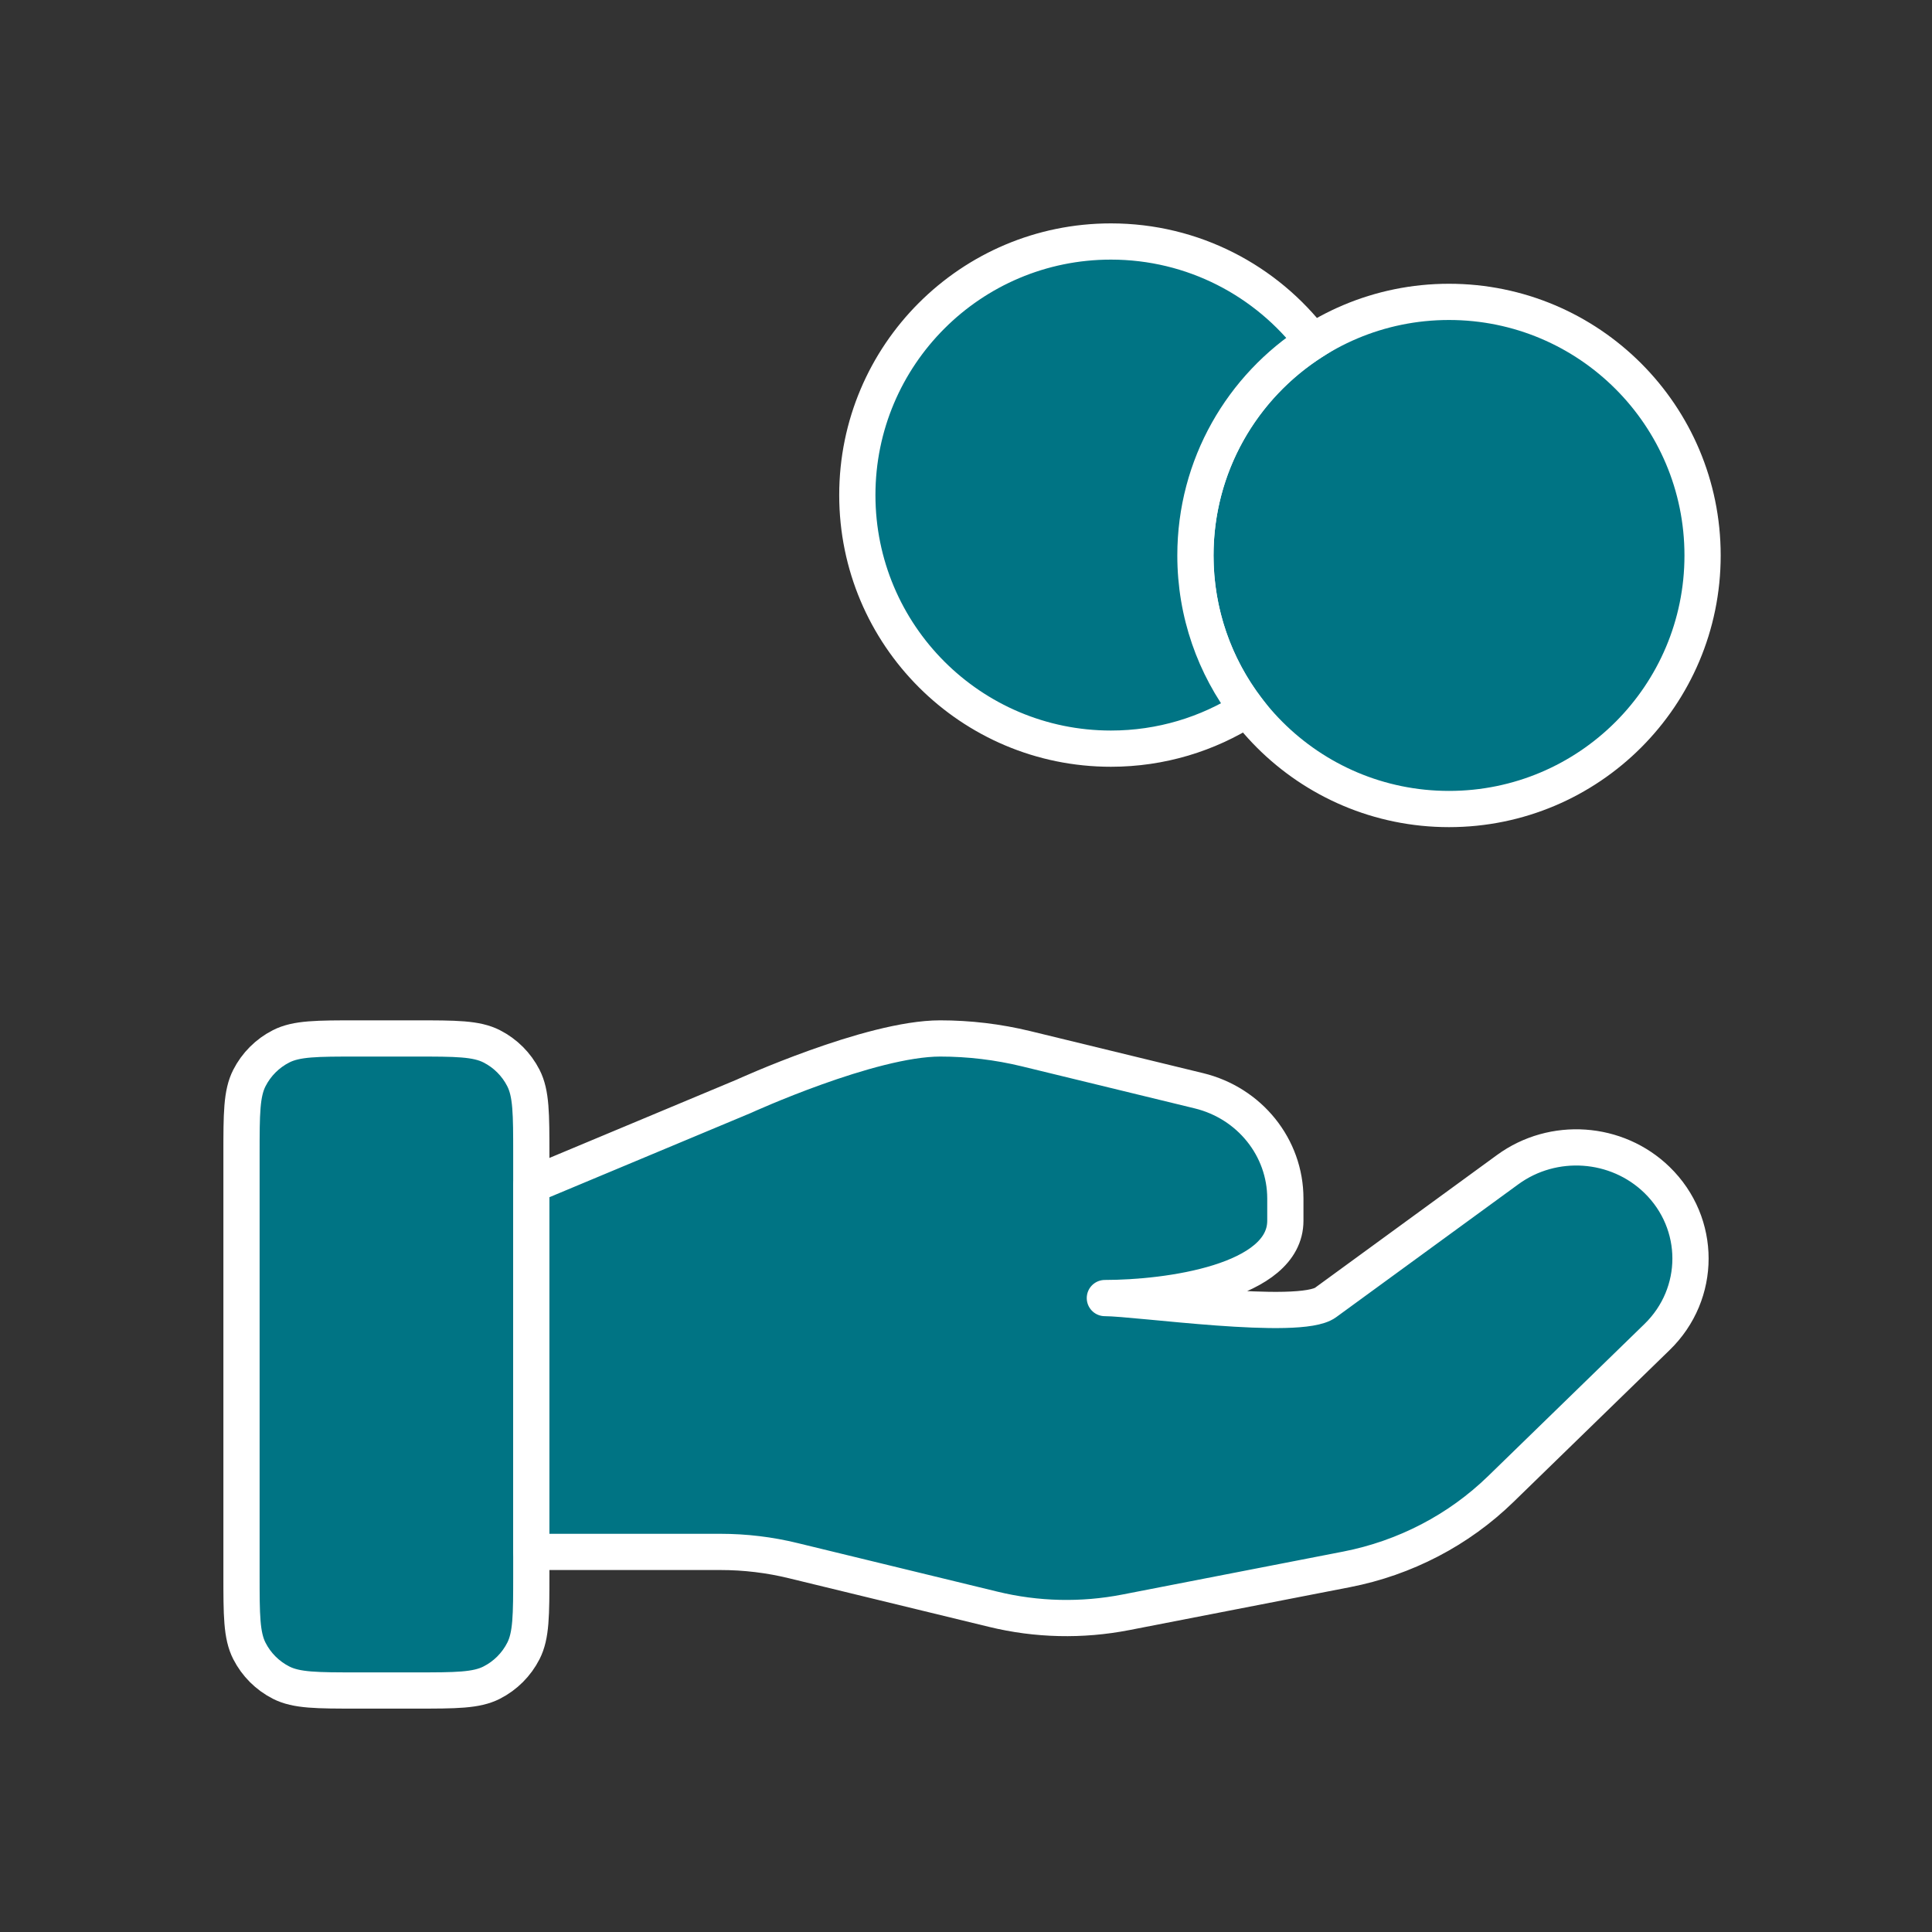
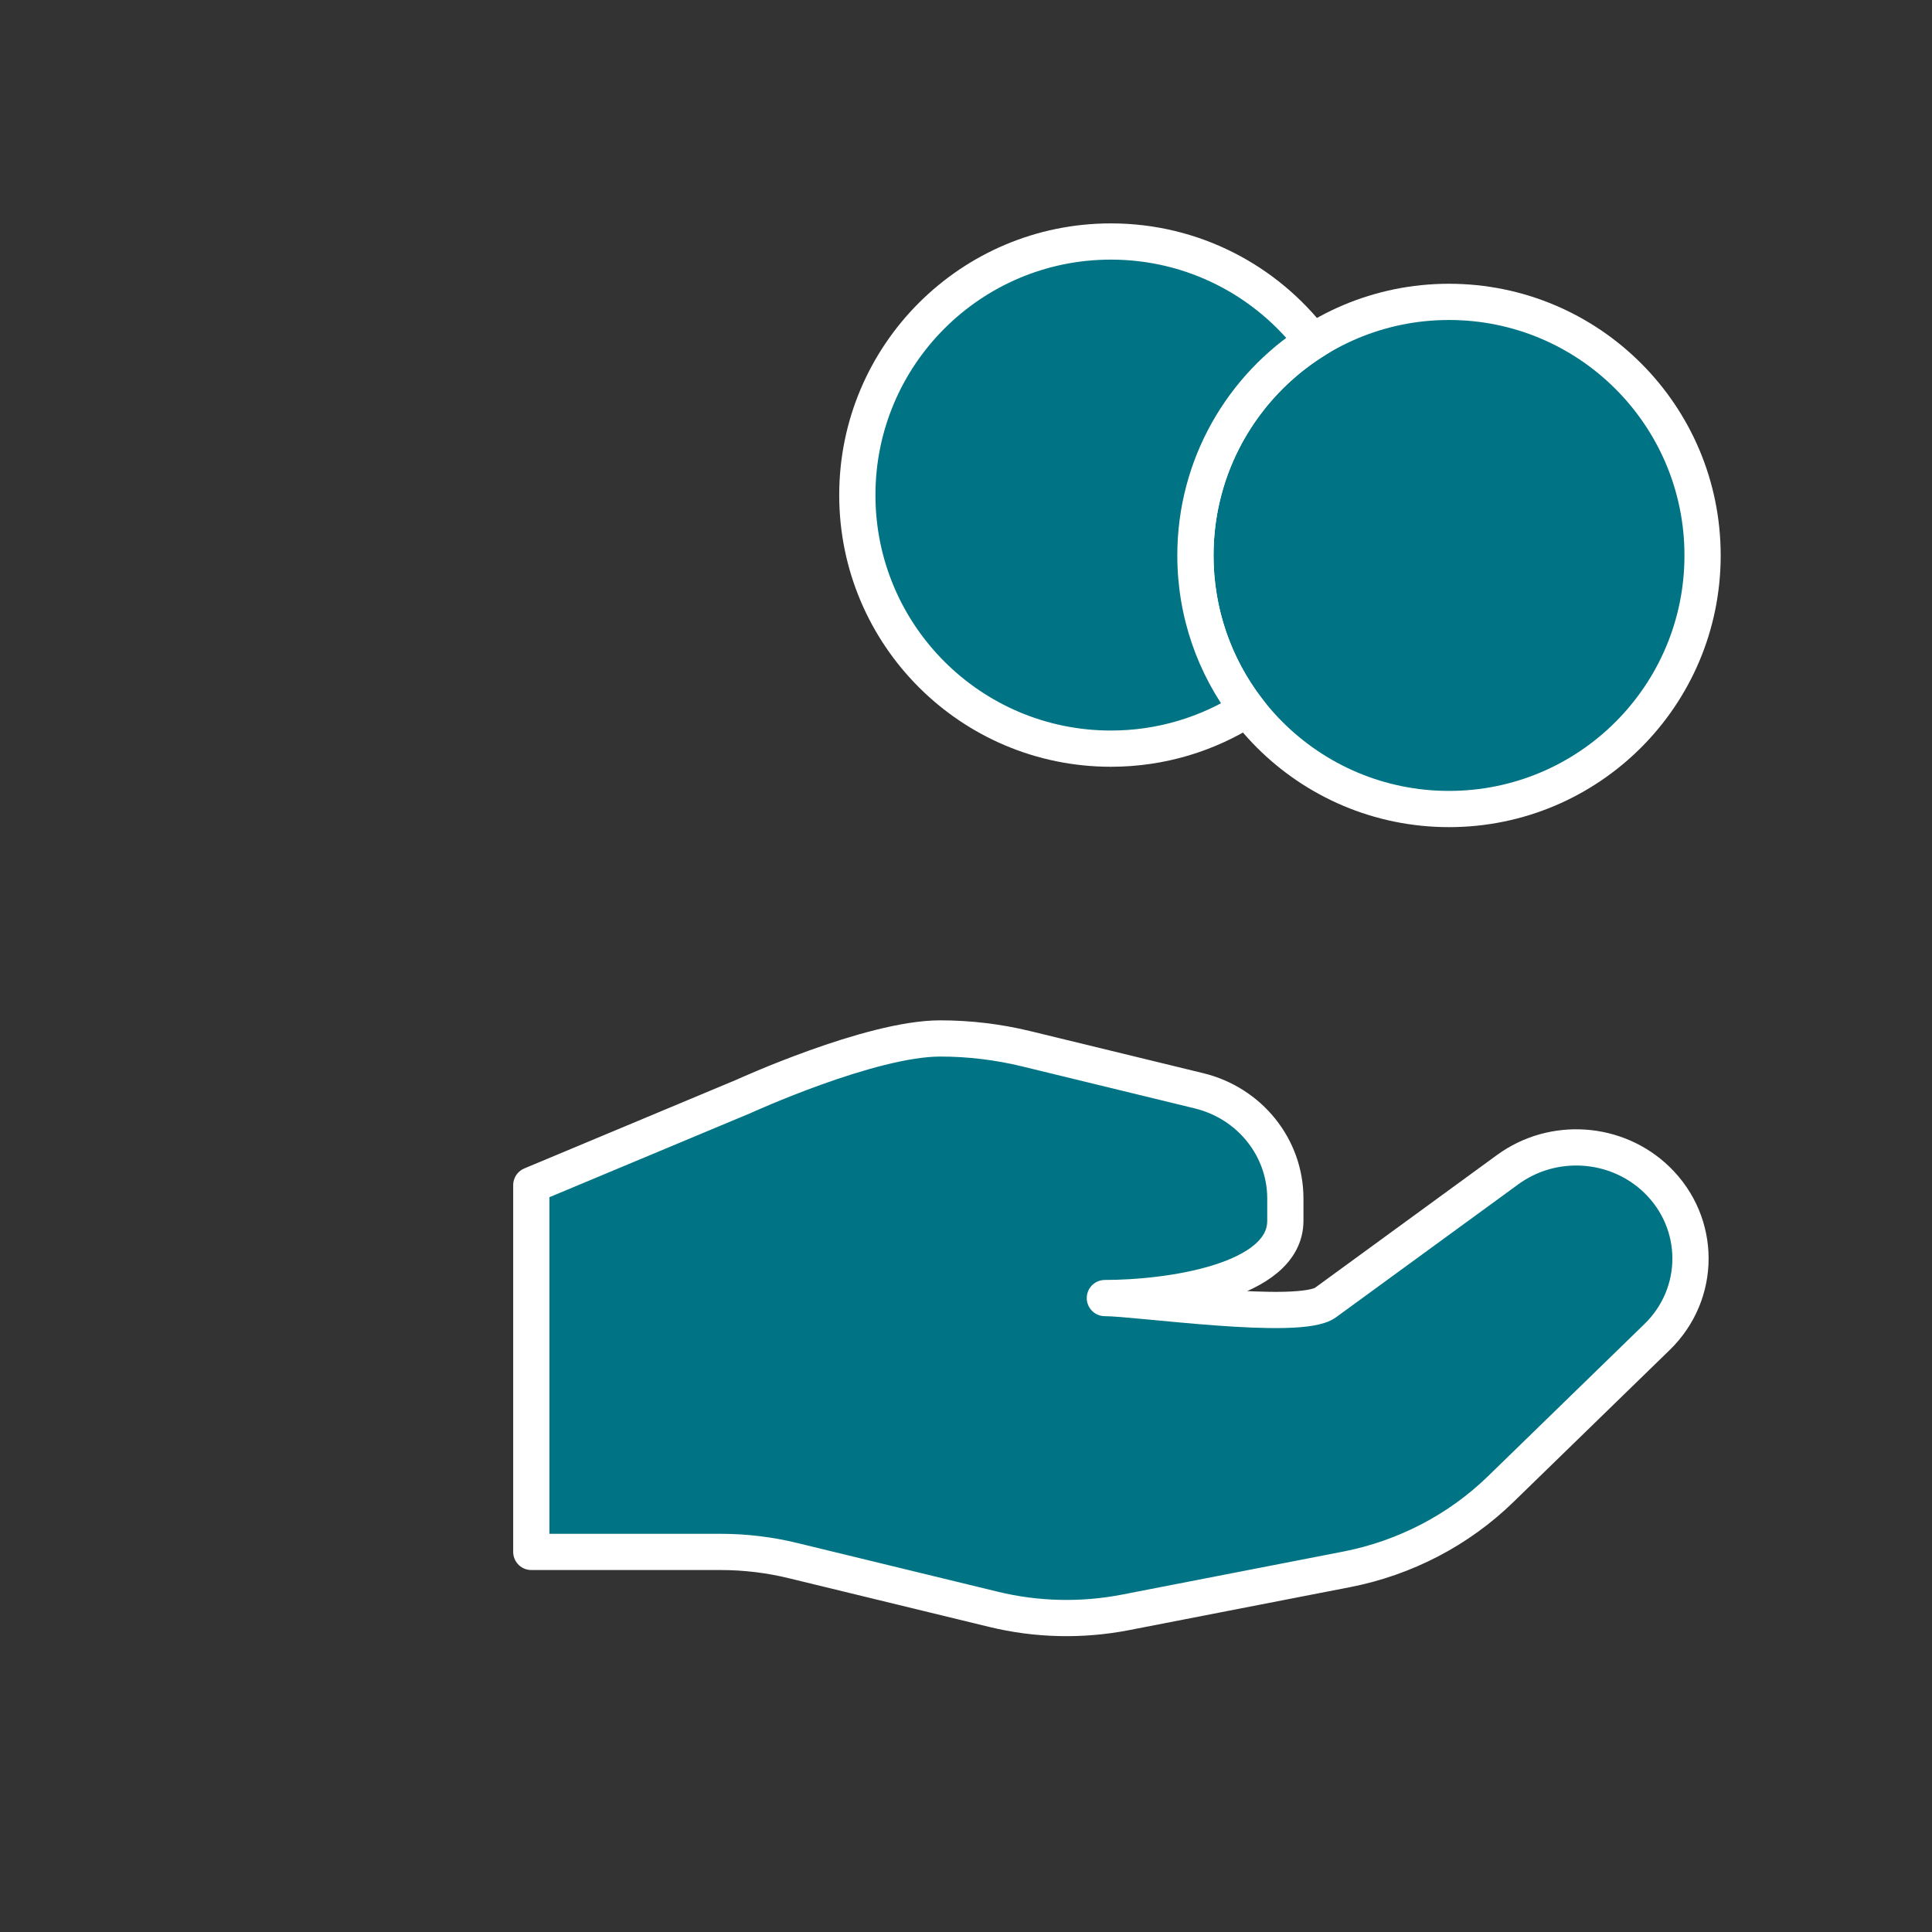
<svg xmlns="http://www.w3.org/2000/svg" width="160" height="160" viewBox="0 0 160 160" fill="none">
  <rect x="0" y="0" width="160" height="160" fill="#333333" stroke="none" />
  <circle cx="120" cy="46" r="21" fill="#007484" stroke="white" stroke-width="3" />
  <path fill-rule="evenodd" clip-rule="evenodd" d="M108.716 28.286C102.874 32.016 99 38.555 99 46C99 50.779 100.596 55.185 103.284 58.714C100.025 60.794 96.153 62 92 62C80.402 62 71 52.598 71 41C71 29.402 80.402 20 92 20C98.819 20 104.879 23.25 108.716 28.286Z" fill="#007484" />
  <path d="M108.716 28.286L109.523 29.551L110.896 28.674L109.909 27.377L108.716 28.286ZM103.284 58.714L104.092 59.978L105.465 59.101L104.478 57.805L103.284 58.714ZM100.5 46C100.5 39.089 104.094 33.016 109.523 29.551L107.908 27.022C101.653 31.015 97.5 38.022 97.5 46H100.5ZM104.478 57.805C101.981 54.528 100.5 50.439 100.5 46H97.5C97.5 51.118 99.211 55.841 102.091 59.623L104.478 57.805ZM102.477 57.449C99.452 59.381 95.859 60.5 92 60.5V63.5C96.448 63.5 100.598 62.208 104.092 59.978L102.477 57.449ZM92 60.5C81.23 60.5 72.5 51.77 72.5 41H69.5C69.5 53.426 79.574 63.5 92 63.5V60.5ZM72.5 41C72.5 30.23 81.23 21.5 92 21.5V18.5C79.574 18.5 69.5 28.574 69.5 41H72.5ZM92 21.5C98.331 21.5 103.958 24.516 107.522 29.195L109.909 27.377C105.801 21.985 99.307 18.5 92 18.5V21.5Z" fill="white" />
-   <path d="M34.4 140C37.76 140 39.441 140 40.724 139.346C41.853 138.771 42.771 137.853 43.346 136.724C44 135.44 44 133.76 44 130.4V95.6C44 92.24 44 90.559 43.346 89.276C42.771 88.147 41.853 87.229 40.724 86.654C39.441 86 37.76 86 34.4 86L29.6 86C26.24 86 24.559 86 23.276 86.654C22.147 87.229 21.229 88.147 20.654 89.276C20 90.559 20 92.24 20 95.6L20 130.4C20 133.76 20 135.44 20.654 136.724C21.229 137.853 22.147 138.771 23.276 139.346C24.559 140 26.24 140 29.6 140H34.4Z" fill="#007484" stroke="white" stroke-width="3" stroke-linecap="round" stroke-linejoin="round" />
  <path d="M109.776 107.869C107.615 109.449 94.204 107.5 91.5 107.5C96.727 107.5 106.447 106.18 106.447 101.095V99.255C106.447 95.033 103.493 91.352 99.284 90.331L84.972 86.85C82.642 86.285 80.257 86 77.859 86C72.07 86 61.591 90.793 61.591 90.793L44 98.149V128.523H59.662C61.704 128.523 63.733 128.766 65.713 129.252L82.261 133.273C85.852 134.148 89.593 134.233 93.221 133.528L111.518 129.969C116.351 129.027 120.798 126.713 124.282 123.323L137.227 110.73C140.924 107.14 140.924 101.315 137.227 97.718C133.899 94.481 128.628 94.116 124.863 96.862L109.776 107.869Z" fill="#007484" stroke="white" stroke-width="3" stroke-linecap="round" stroke-linejoin="round" />
</svg>